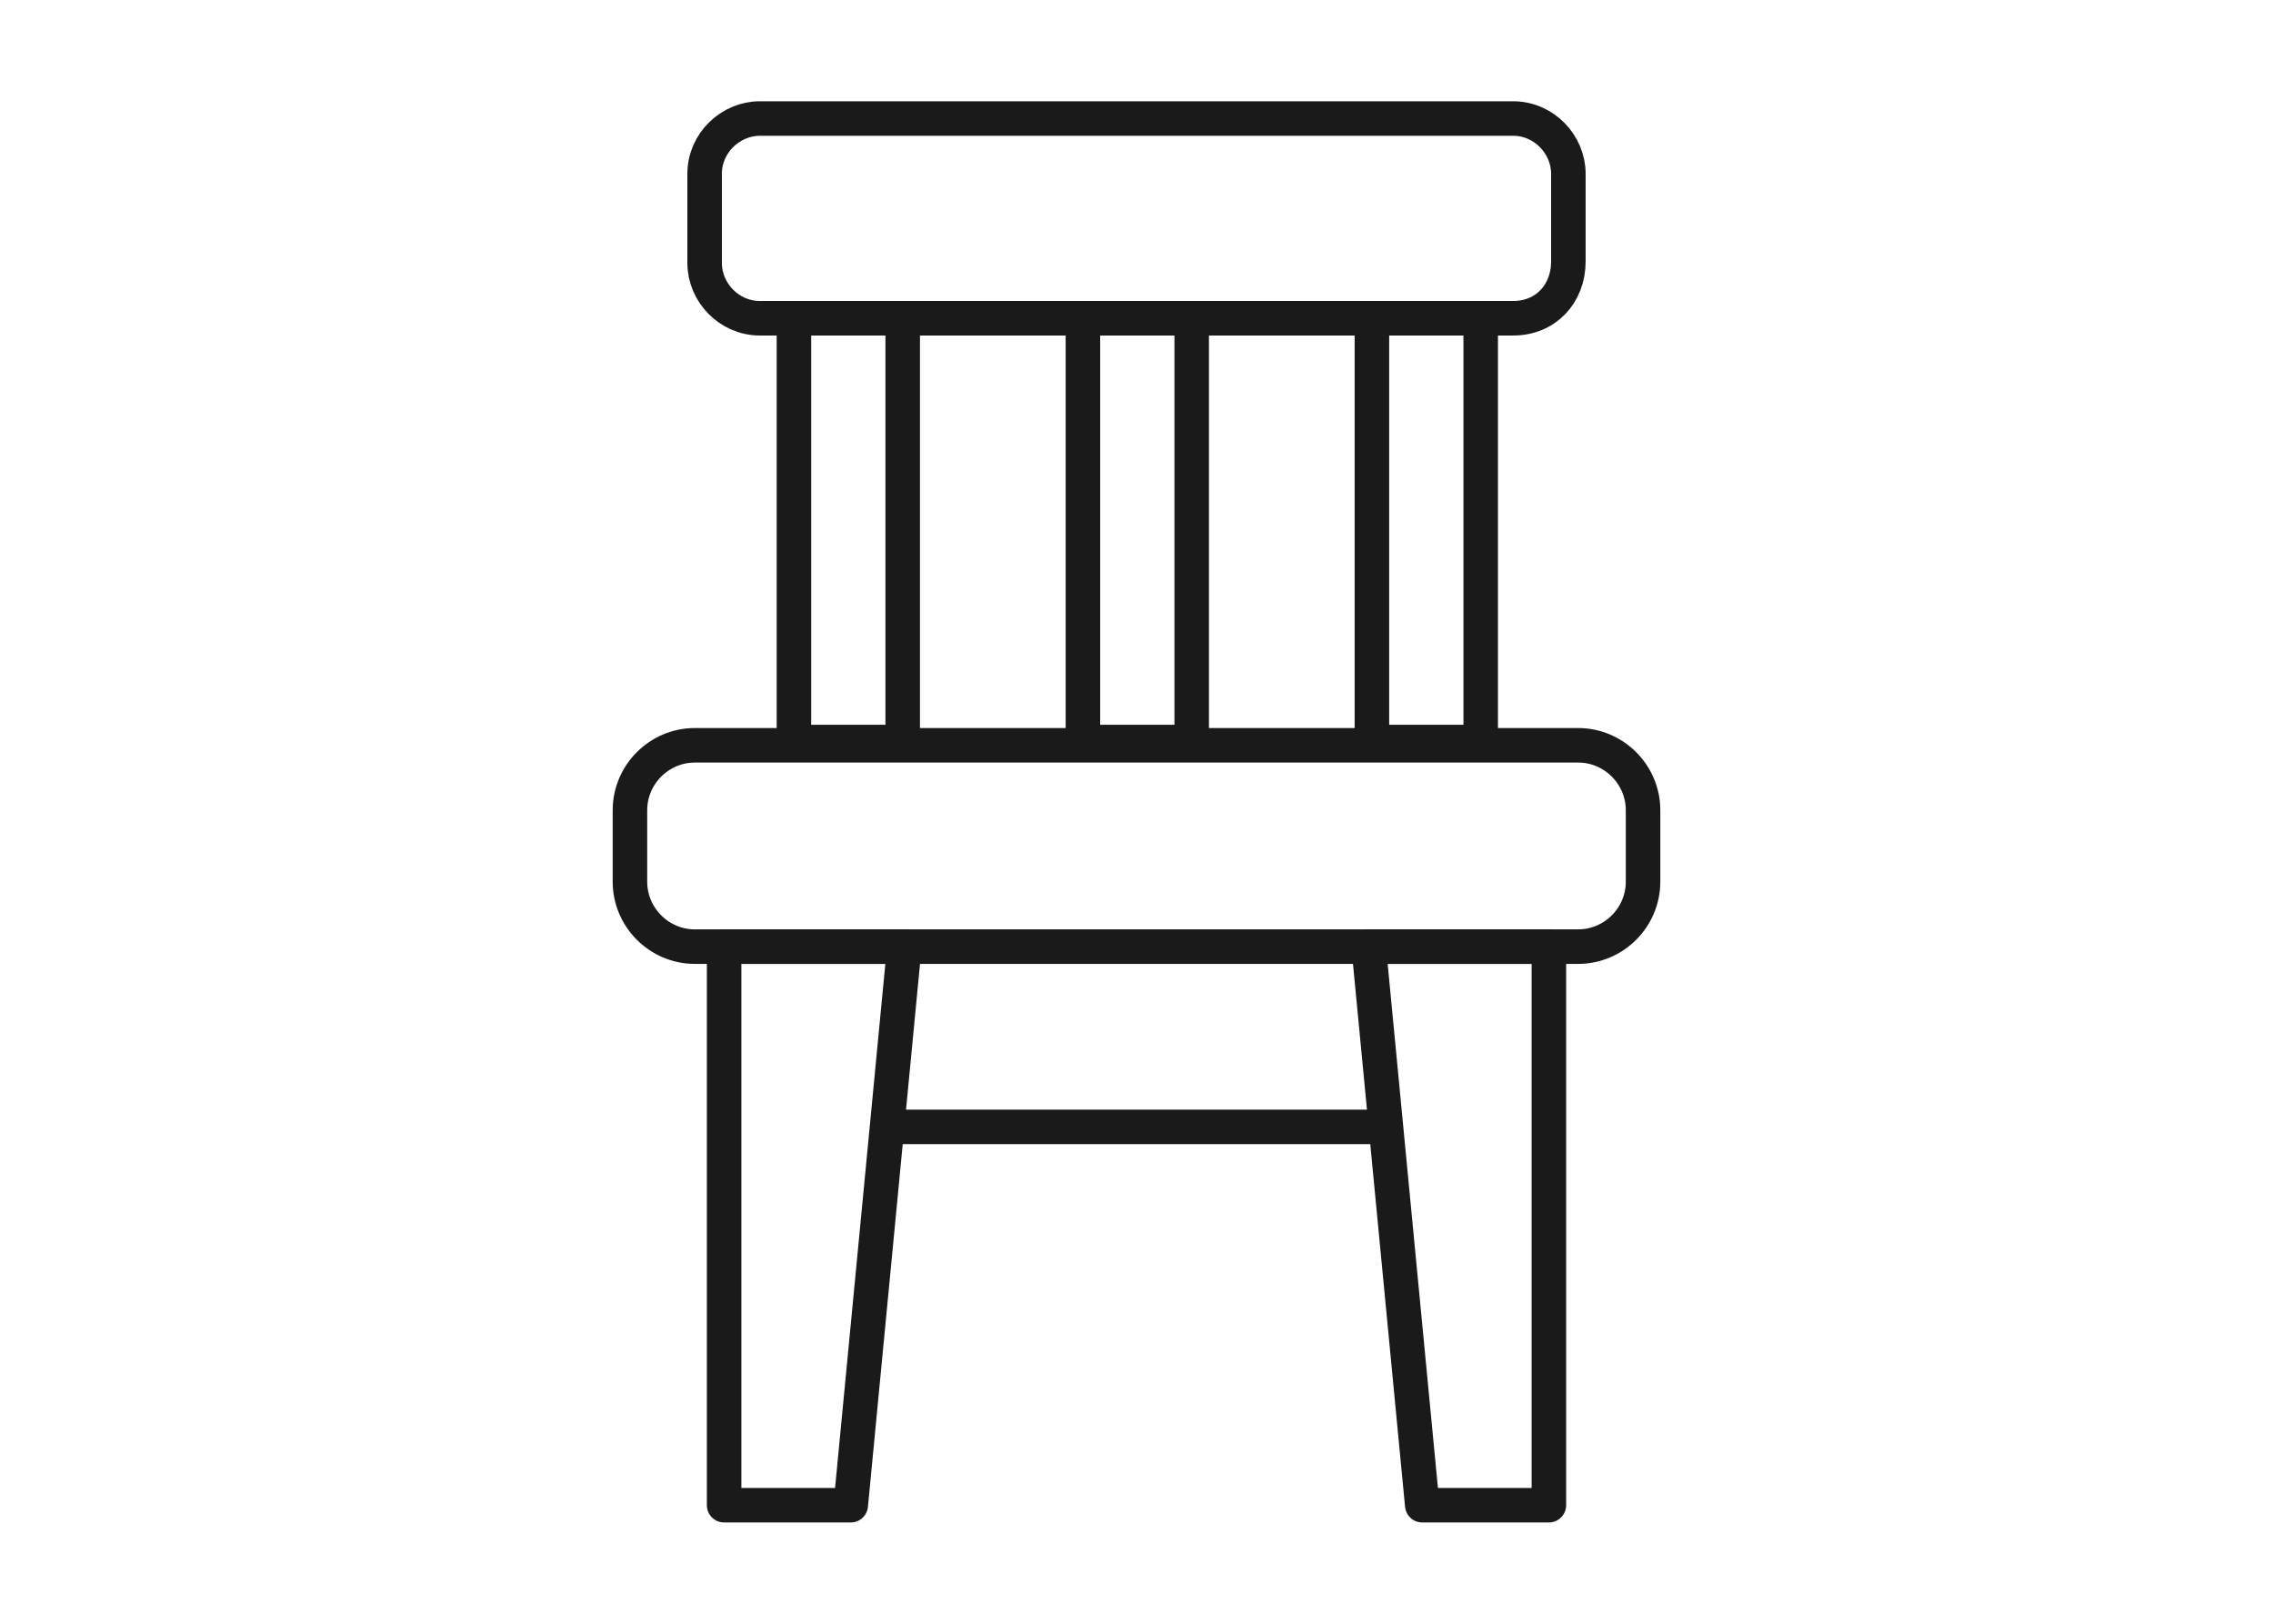
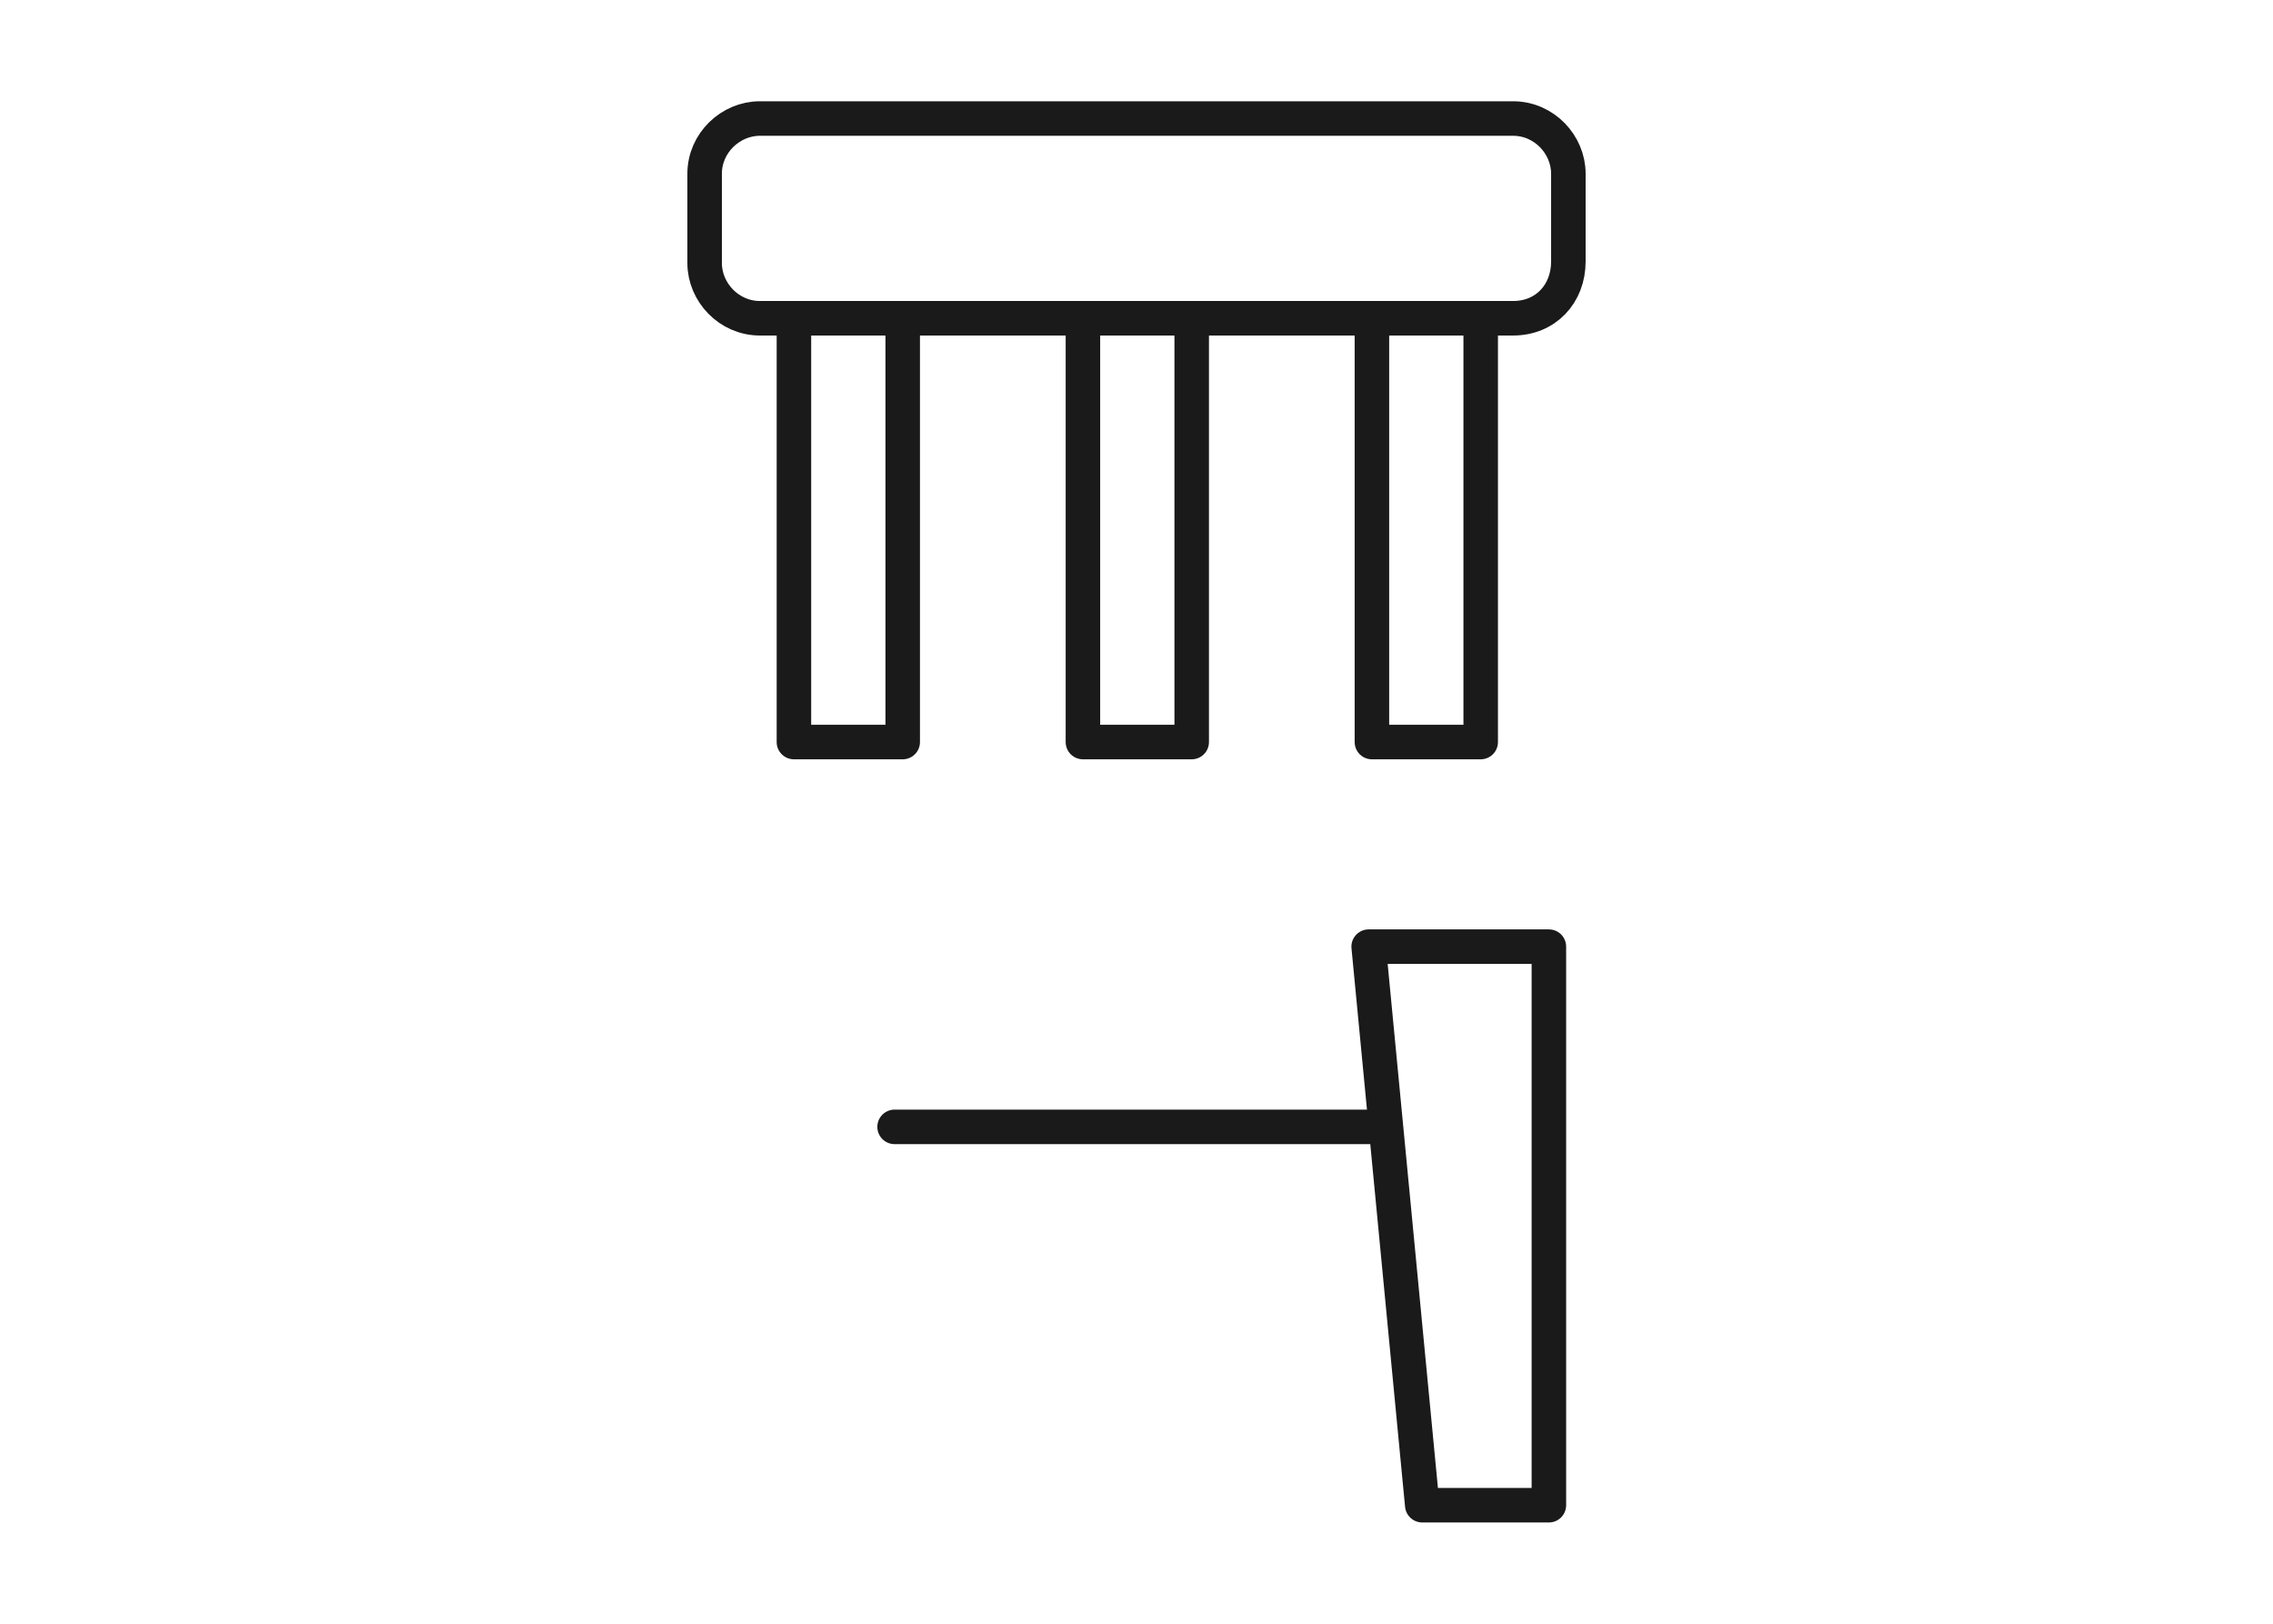
<svg xmlns="http://www.w3.org/2000/svg" version="1.1" id="Layer_1" x="0px" y="0px" viewBox="0 0 140 100" style="enable-background:new 0 0 140 100;" xml:space="preserve">
  <style type="text/css">
	.st0{fill:none;stroke:#1A1A1A;stroke-width:2.126;stroke-linecap:round;stroke-linejoin:round;stroke-miterlimit:10;}
</style>
  <g>
    <path class="st0" d="M93.2,19.6H46.8c-1.9,0-3.4-1.6-3.4-3.4v-5.5c0-1.9,1.6-3.4,3.4-3.4h46.4c1.9,0,3.4,1.6,3.4,3.4v5.4   C96.6,18.1,95.2,19.6,93.2,19.6z" />
-     <path class="st0" d="M97.2,58.3H42.8c-2.2,0-4-1.8-4-4v-4.4c0-2.2,1.8-4,4-4h54.4c2.2,0,4,1.8,4,4v4.4   C101.2,56.5,99.4,58.3,97.2,58.3z" />
    <g>
-       <polygon class="st0" points="52.4,92.7 44.6,92.7 44.6,58.3 55.7,58.3   " />
      <polygon class="st0" points="87.6,92.7 95.4,92.7 95.4,58.3 84.3,58.3   " />
    </g>
    <line class="st0" x1="55.1" y1="69.4" x2="84.9" y2="69.4" />
    <g>
      <rect x="66.7" y="19.6" class="st0" width="6.7" height="26.1" />
      <rect x="48.9" y="19.6" class="st0" width="6.7" height="26.1" />
      <rect x="84.5" y="19.6" class="st0" width="6.7" height="26.1" />
    </g>
  </g>
</svg>